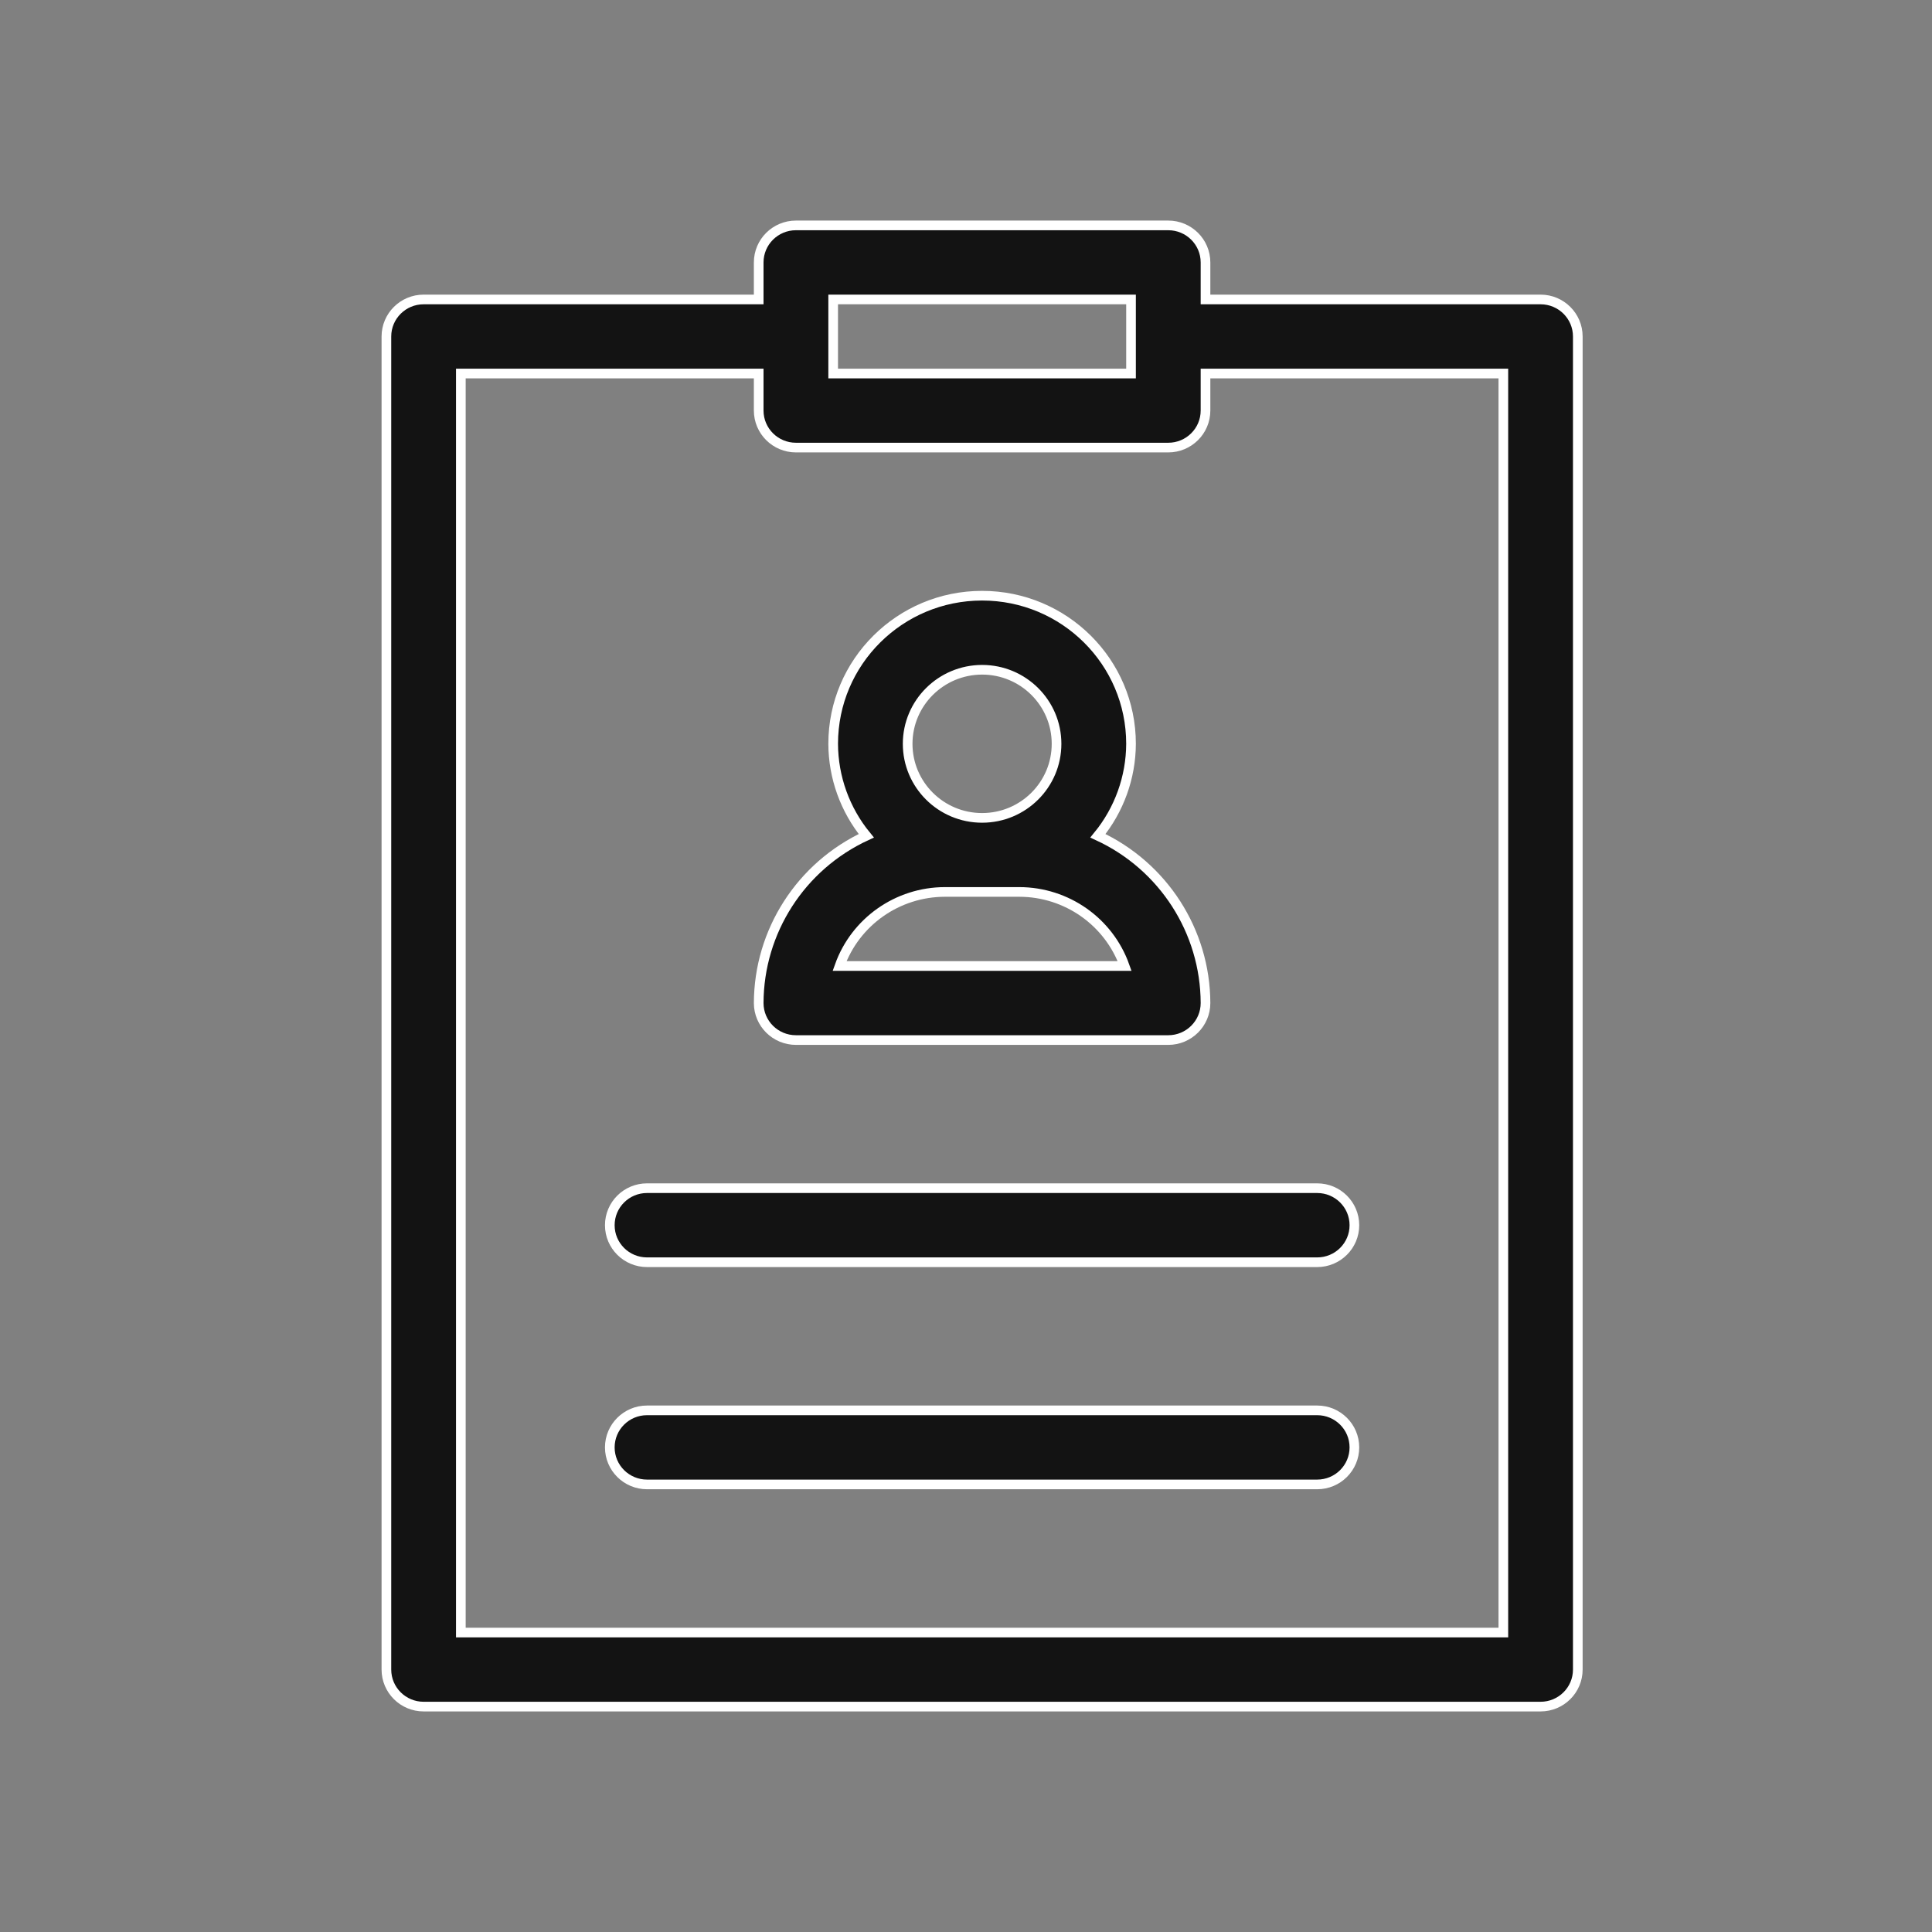
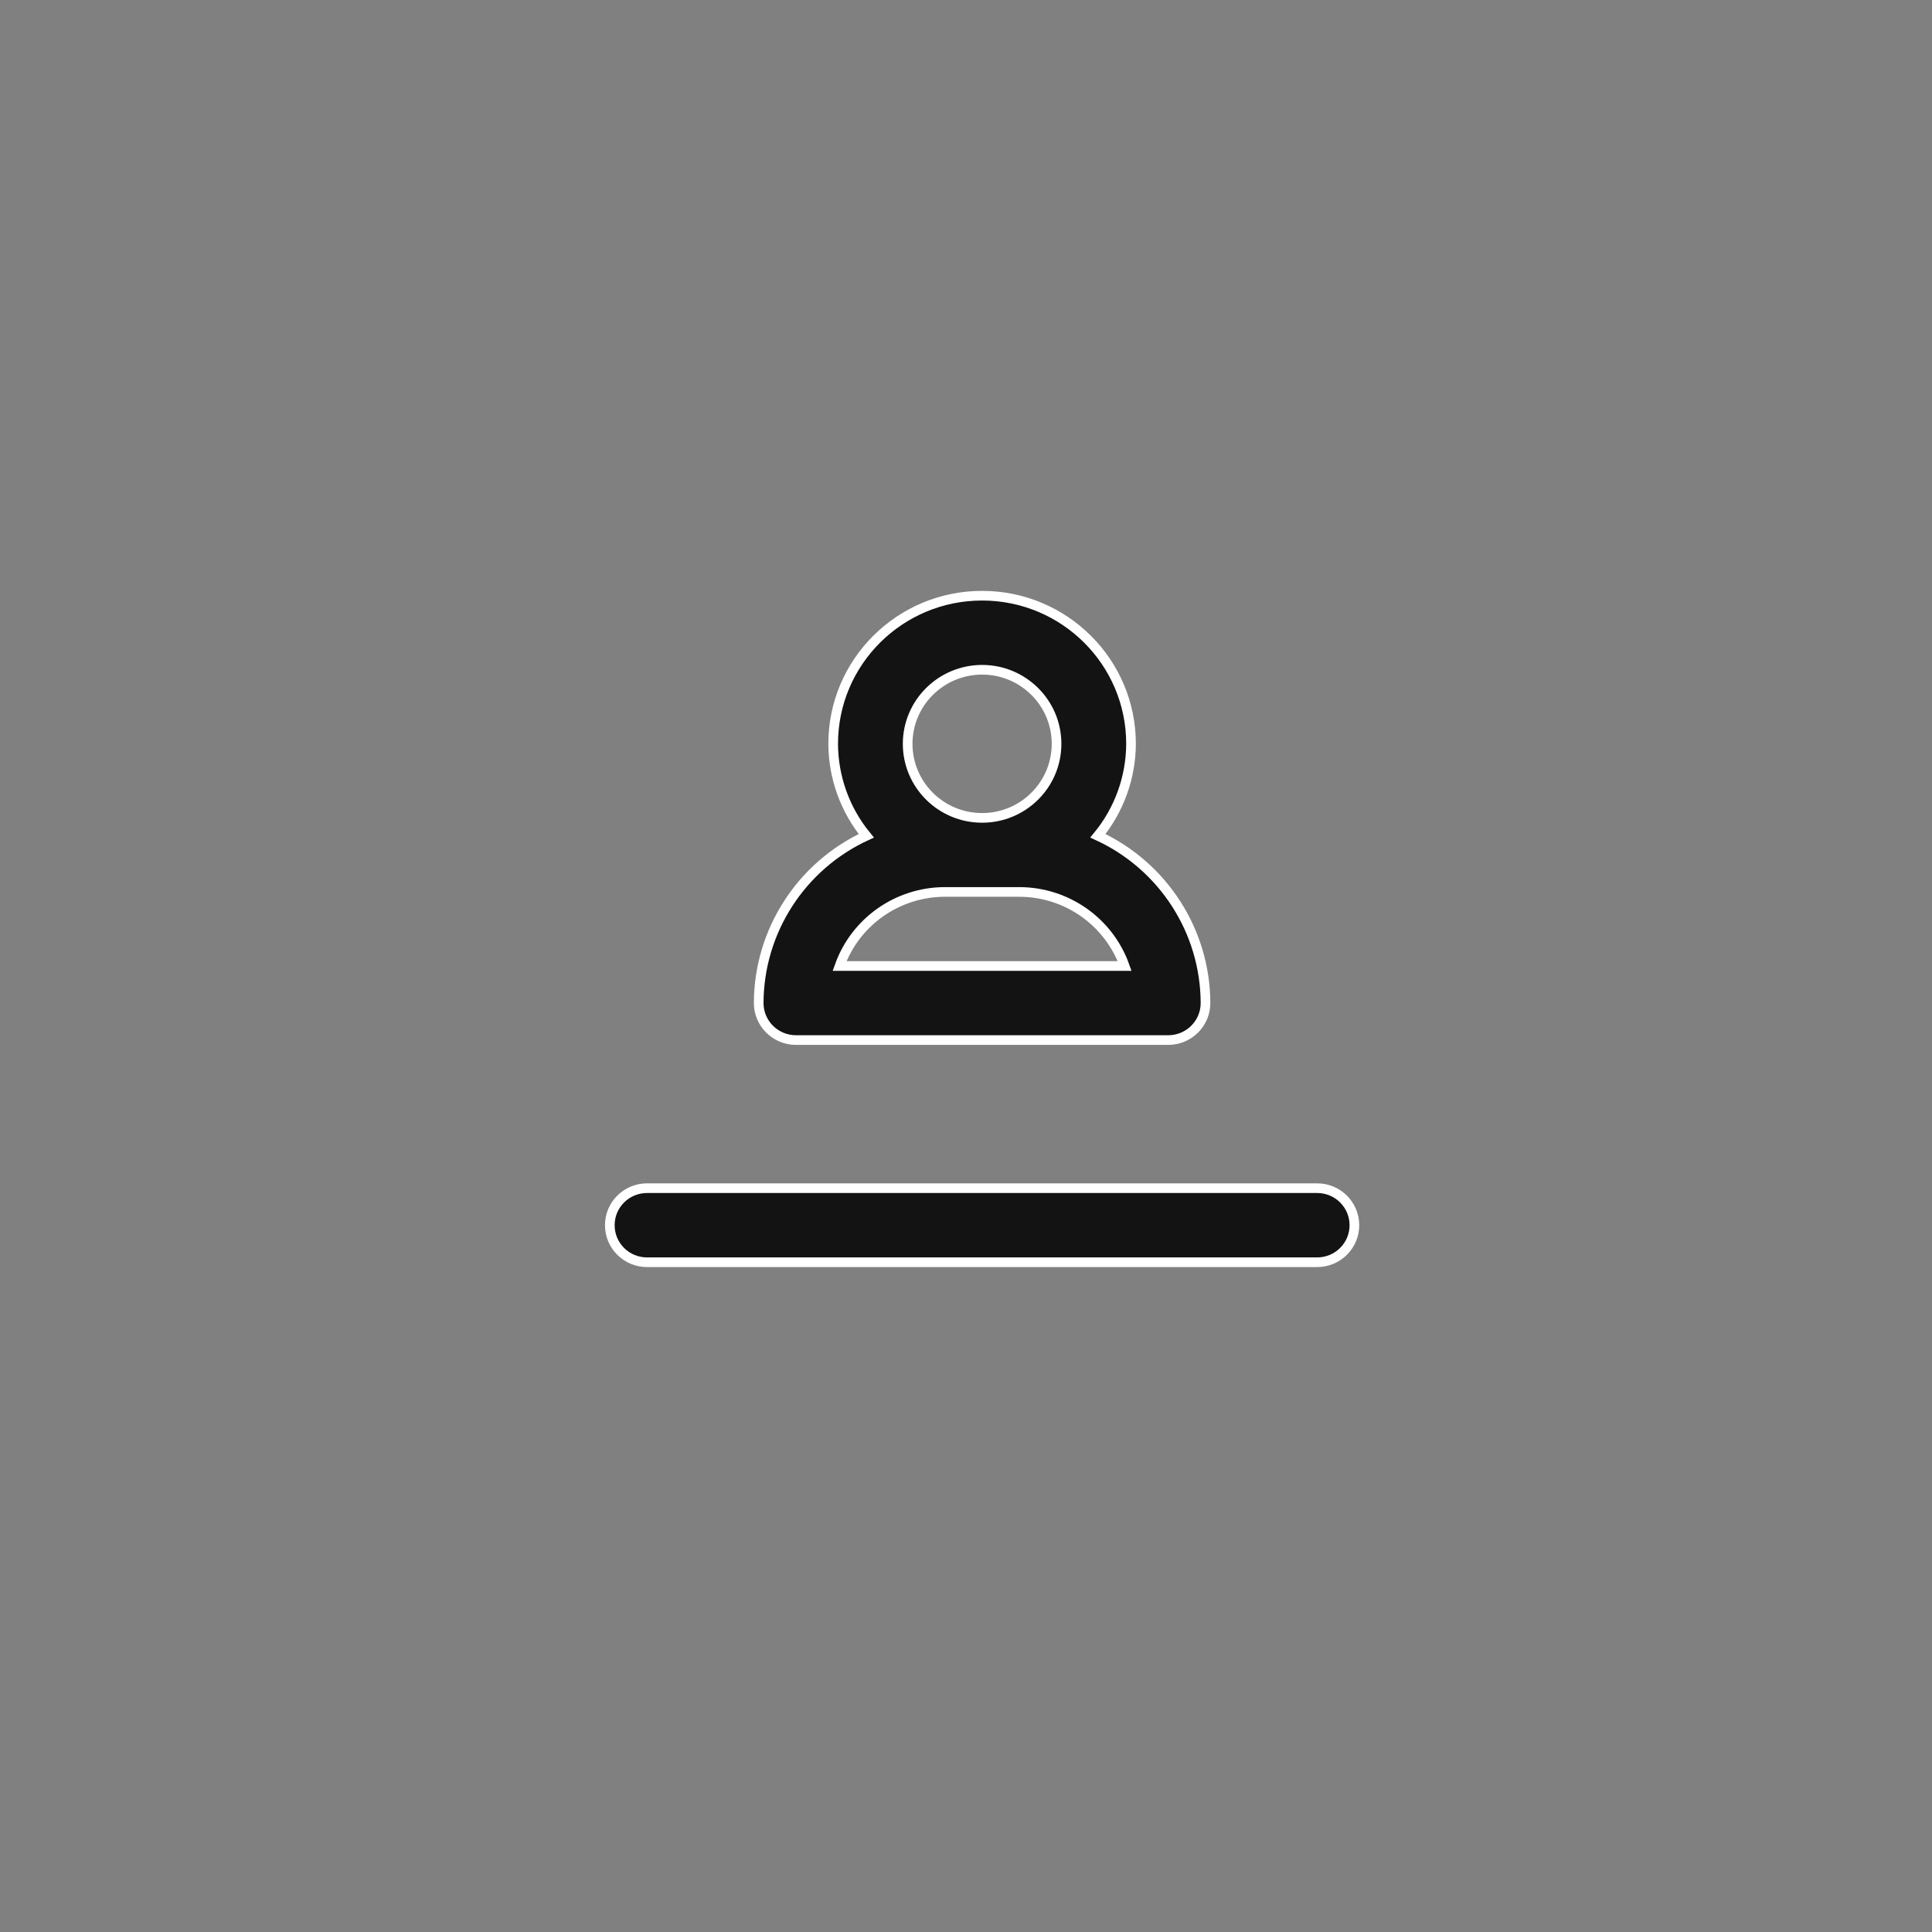
<svg xmlns="http://www.w3.org/2000/svg" width="60px" height="60px" viewBox="0 0 60 60" version="1.1">
  <rect x="0" y="0" width="60" height="60" fill="#808080" stroke="none" />
  <title>4</title>
  <g id="4" stroke="none" stroke-width="1" fill="none" fill-rule="evenodd" fill-opacity="0.85">
    <g id="iconfinder_resume_cv_job_search_4118864" transform="translate(12, 7)" fill="#000000" fill-rule="nonzero" stroke="#FFFFFF" stroke-width="0.3">
      <path d="M12.719,25.3 L24.281,25.3 C24.92,25.3 25.438,24.785 25.438,24.15 C25.431,21.921 24.129,19.896 22.097,18.956 C22.758,18.149 23.121,17.141 23.125,16.1 C23.125,13.559 21.054,11.5 18.5,11.5 C15.946,11.5 13.875,13.559 13.875,16.1 C13.879,17.141 14.242,18.149 14.903,18.956 C12.871,19.896 11.569,21.921 11.562,24.15 C11.562,24.785 12.08,25.3 12.719,25.3 Z M18.5,13.8 C19.777,13.8 20.812,14.83 20.812,16.1 C20.812,17.37 19.777,18.4 18.5,18.4 C17.223,18.4 16.188,17.37 16.188,16.1 C16.189,14.83 17.224,13.802 18.5,13.8 Z M17.344,20.7 L19.656,20.7 C21.126,20.702 22.436,21.623 22.927,23 L14.073,23 C14.564,21.623 15.874,20.702 17.344,20.7 L17.344,20.7 Z" id="Shape" />
-       <path d="M35.844,2.3 L25.438,2.3 L25.438,1.15 C25.438,0.515 24.92,0 24.281,0 L12.719,0 C12.08,0 11.562,0.515 11.562,1.15 L11.562,2.3 L1.156,2.3 C0.518,2.3 0,2.815 0,3.45 L0,44.85 C0,45.485 0.518,46 1.156,46 L35.844,46 C36.482,46 37,45.485 37,44.85 L37,3.45 C37,2.815 36.482,2.3 35.844,2.3 Z M13.875,2.3 L23.125,2.3 L23.125,4.6 L13.875,4.6 L13.875,2.3 Z M34.688,43.7 L2.312,43.7 L2.312,4.6 L11.562,4.6 L11.562,5.75 C11.562,6.385 12.08,6.9 12.719,6.9 L24.281,6.9 C24.92,6.9 25.438,6.385 25.438,5.75 L25.438,4.6 L34.688,4.6 L34.688,43.7 Z" id="Shape" />
      <path d="M6.938,31.05 C6.938,31.685 7.455,32.2 8.094,32.2 L28.906,32.2 C29.545,32.2 30.062,31.685 30.062,31.05 C30.062,30.415 29.545,29.9 28.906,29.9 L8.094,29.9 C7.455,29.9 6.938,30.415 6.938,31.05 Z" id="Path" />
-       <path d="M28.906,36.8 L8.094,36.8 C7.455,36.8 6.938,37.315 6.938,37.95 C6.938,38.585 7.455,39.1 8.094,39.1 L28.906,39.1 C29.545,39.1 30.062,38.585 30.062,37.95 C30.062,37.315 29.545,36.8 28.906,36.8 Z" id="Path" />
    </g>
  </g>
</svg>